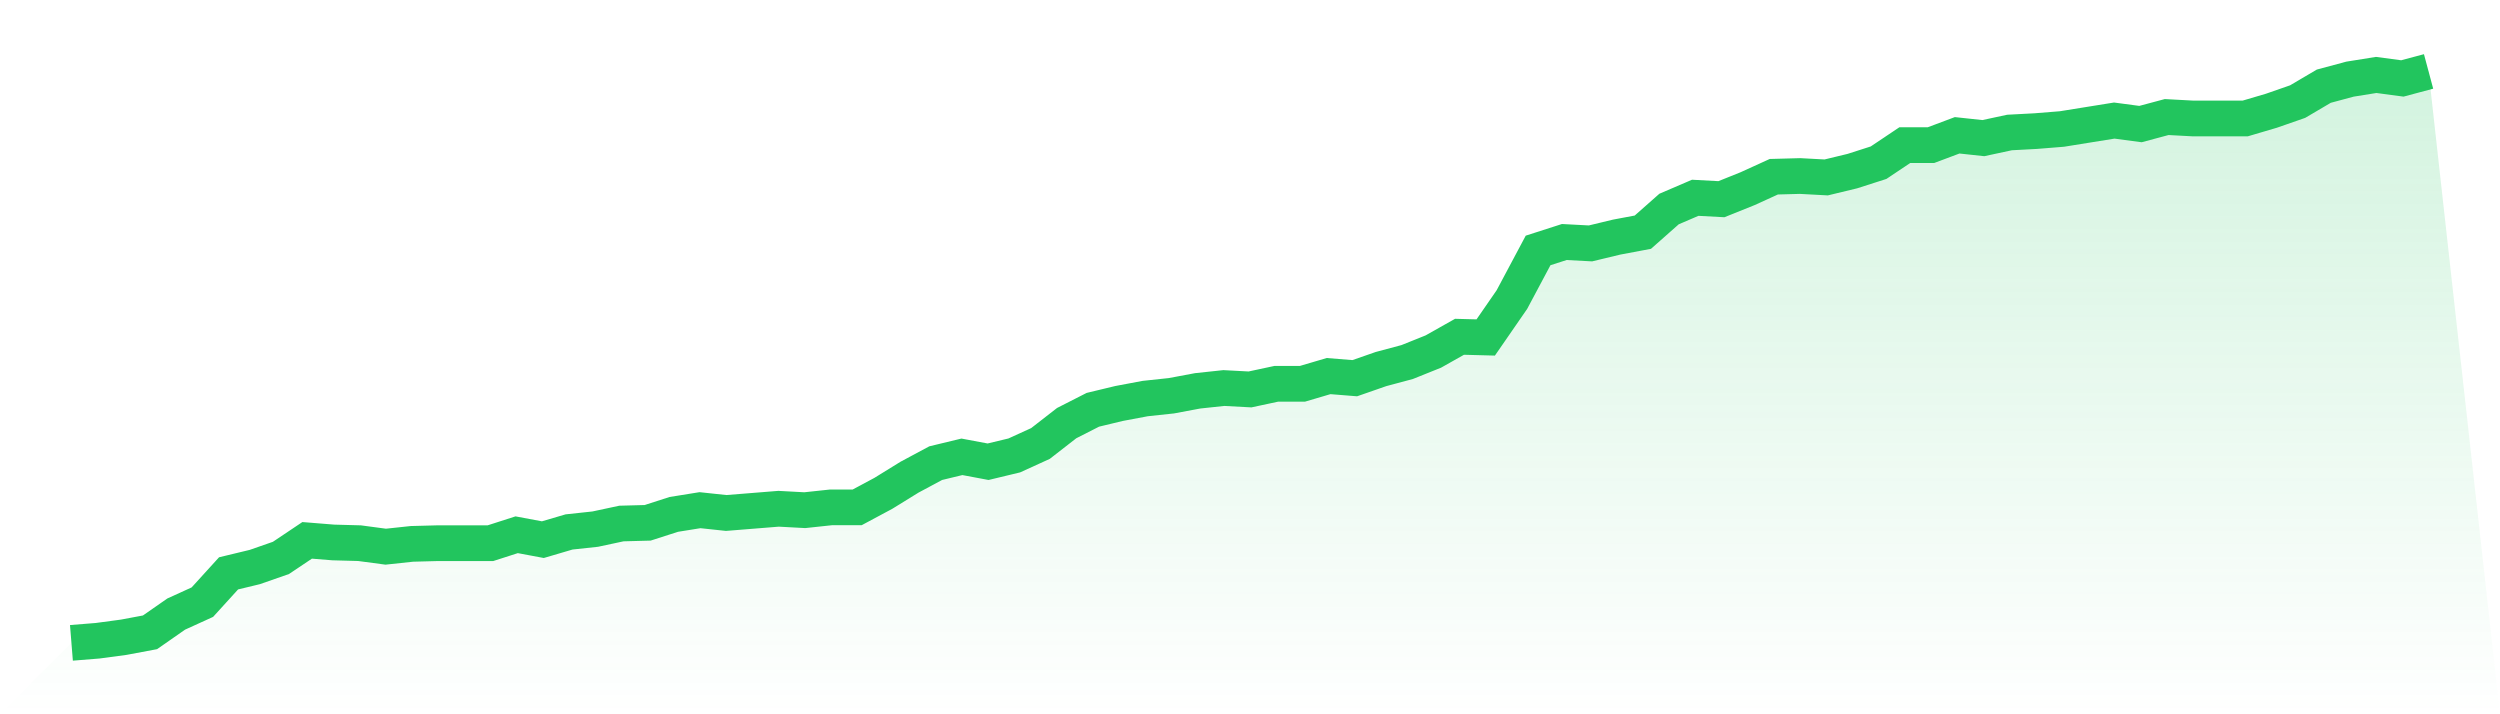
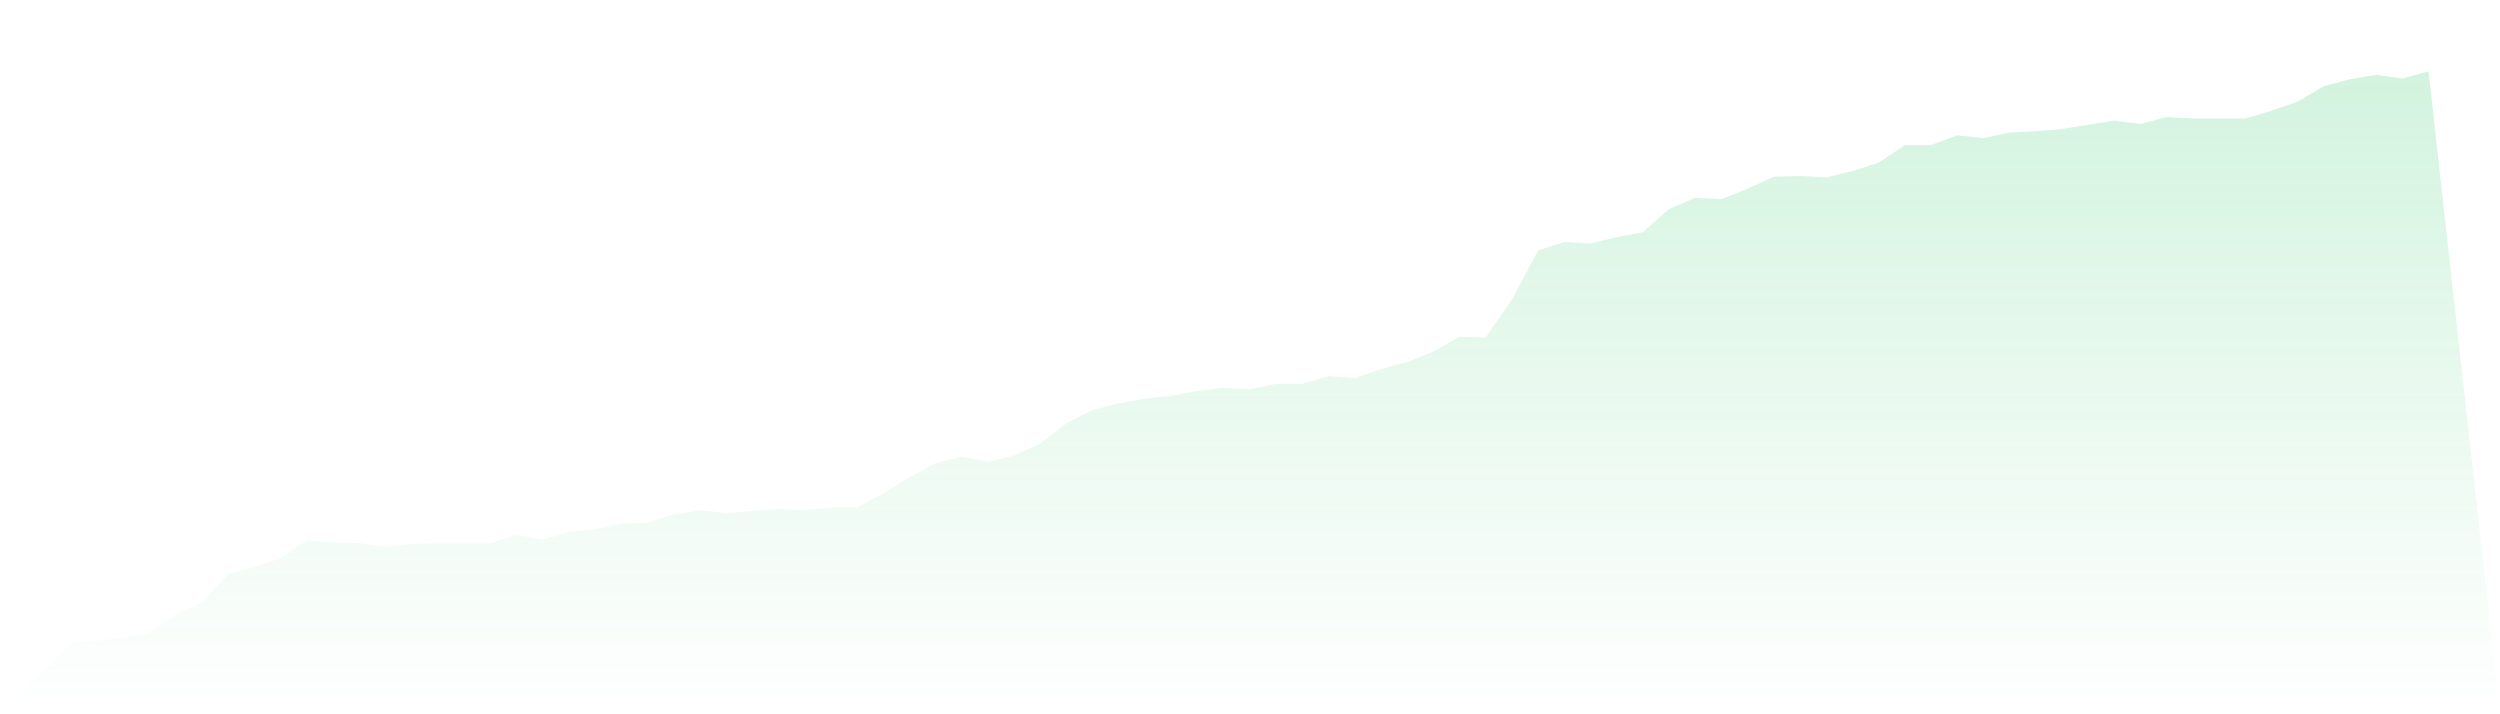
<svg xmlns="http://www.w3.org/2000/svg" viewBox="0 0 140 40">
  <defs>
    <linearGradient id="gradient" x1="0" x2="0" y1="0" y2="1">
      <stop offset="0%" stop-color="#22c55e" stop-opacity="0.2" />
      <stop offset="100%" stop-color="#22c55e" stop-opacity="0" />
    </linearGradient>
  </defs>
  <path d="M4,36 L4,36 L5.467,35.882 L6.933,35.685 L8.4,35.41 L9.867,34.388 L11.333,33.72 L12.8,32.108 L14.267,31.754 L15.733,31.243 L17.2,30.26 L18.667,30.378 L20.133,30.418 L21.6,30.614 L23.067,30.457 L24.533,30.418 L26,30.418 L27.467,30.418 L28.933,29.946 L30.4,30.221 L31.867,29.789 L33.333,29.631 L34.8,29.317 L36.267,29.278 L37.733,28.806 L39.2,28.57 L40.667,28.727 L42.133,28.609 L43.6,28.491 L45.067,28.57 L46.533,28.413 L48,28.413 L49.467,27.627 L50.933,26.722 L52.4,25.936 L53.867,25.582 L55.333,25.857 L56.8,25.504 L58.267,24.835 L59.733,23.695 L61.2,22.948 L62.667,22.595 L64.133,22.319 L65.6,22.162 L67.067,21.887 L68.533,21.73 L70,21.808 L71.467,21.494 L72.933,21.494 L74.4,21.061 L75.867,21.179 L77.333,20.668 L78.8,20.275 L80.267,19.686 L81.733,18.86 L83.2,18.899 L84.667,16.776 L86.133,14.025 L87.6,13.553 L89.067,13.631 L90.533,13.278 L92,13.002 L93.467,11.705 L94.933,11.076 L96.4,11.155 L97.867,10.565 L99.333,9.897 L100.8,9.857 L102.267,9.936 L103.733,9.582 L105.2,9.111 L106.667,8.128 L108.133,8.128 L109.6,7.577 L111.067,7.735 L112.533,7.42 L114,7.342 L115.467,7.224 L116.933,6.988 L118.4,6.752 L119.867,6.948 L121.333,6.555 L122.8,6.634 L124.267,6.634 L125.733,6.634 L127.2,6.201 L128.667,5.69 L130.133,4.826 L131.6,4.432 L133.067,4.197 L134.533,4.393 L136,4 L140,40 L0,40 z" fill="url(#gradient)" />
-   <path d="M4,36 L4,36 L5.467,35.882 L6.933,35.685 L8.4,35.41 L9.867,34.388 L11.333,33.72 L12.8,32.108 L14.267,31.754 L15.733,31.243 L17.2,30.26 L18.667,30.378 L20.133,30.418 L21.6,30.614 L23.067,30.457 L24.533,30.418 L26,30.418 L27.467,30.418 L28.933,29.946 L30.4,30.221 L31.867,29.789 L33.333,29.631 L34.8,29.317 L36.267,29.278 L37.733,28.806 L39.2,28.57 L40.667,28.727 L42.133,28.609 L43.6,28.491 L45.067,28.57 L46.533,28.413 L48,28.413 L49.467,27.627 L50.933,26.722 L52.4,25.936 L53.867,25.582 L55.333,25.857 L56.8,25.504 L58.267,24.835 L59.733,23.695 L61.2,22.948 L62.667,22.595 L64.133,22.319 L65.6,22.162 L67.067,21.887 L68.533,21.73 L70,21.808 L71.467,21.494 L72.933,21.494 L74.4,21.061 L75.867,21.179 L77.333,20.668 L78.8,20.275 L80.267,19.686 L81.733,18.86 L83.2,18.899 L84.667,16.776 L86.133,14.025 L87.6,13.553 L89.067,13.631 L90.533,13.278 L92,13.002 L93.467,11.705 L94.933,11.076 L96.4,11.155 L97.867,10.565 L99.333,9.897 L100.8,9.857 L102.267,9.936 L103.733,9.582 L105.2,9.111 L106.667,8.128 L108.133,8.128 L109.6,7.577 L111.067,7.735 L112.533,7.42 L114,7.342 L115.467,7.224 L116.933,6.988 L118.4,6.752 L119.867,6.948 L121.333,6.555 L122.8,6.634 L124.267,6.634 L125.733,6.634 L127.2,6.201 L128.667,5.69 L130.133,4.826 L131.6,4.432 L133.067,4.197 L134.533,4.393 L136,4" fill="none" stroke="#22c55e" stroke-width="2" />
</svg>